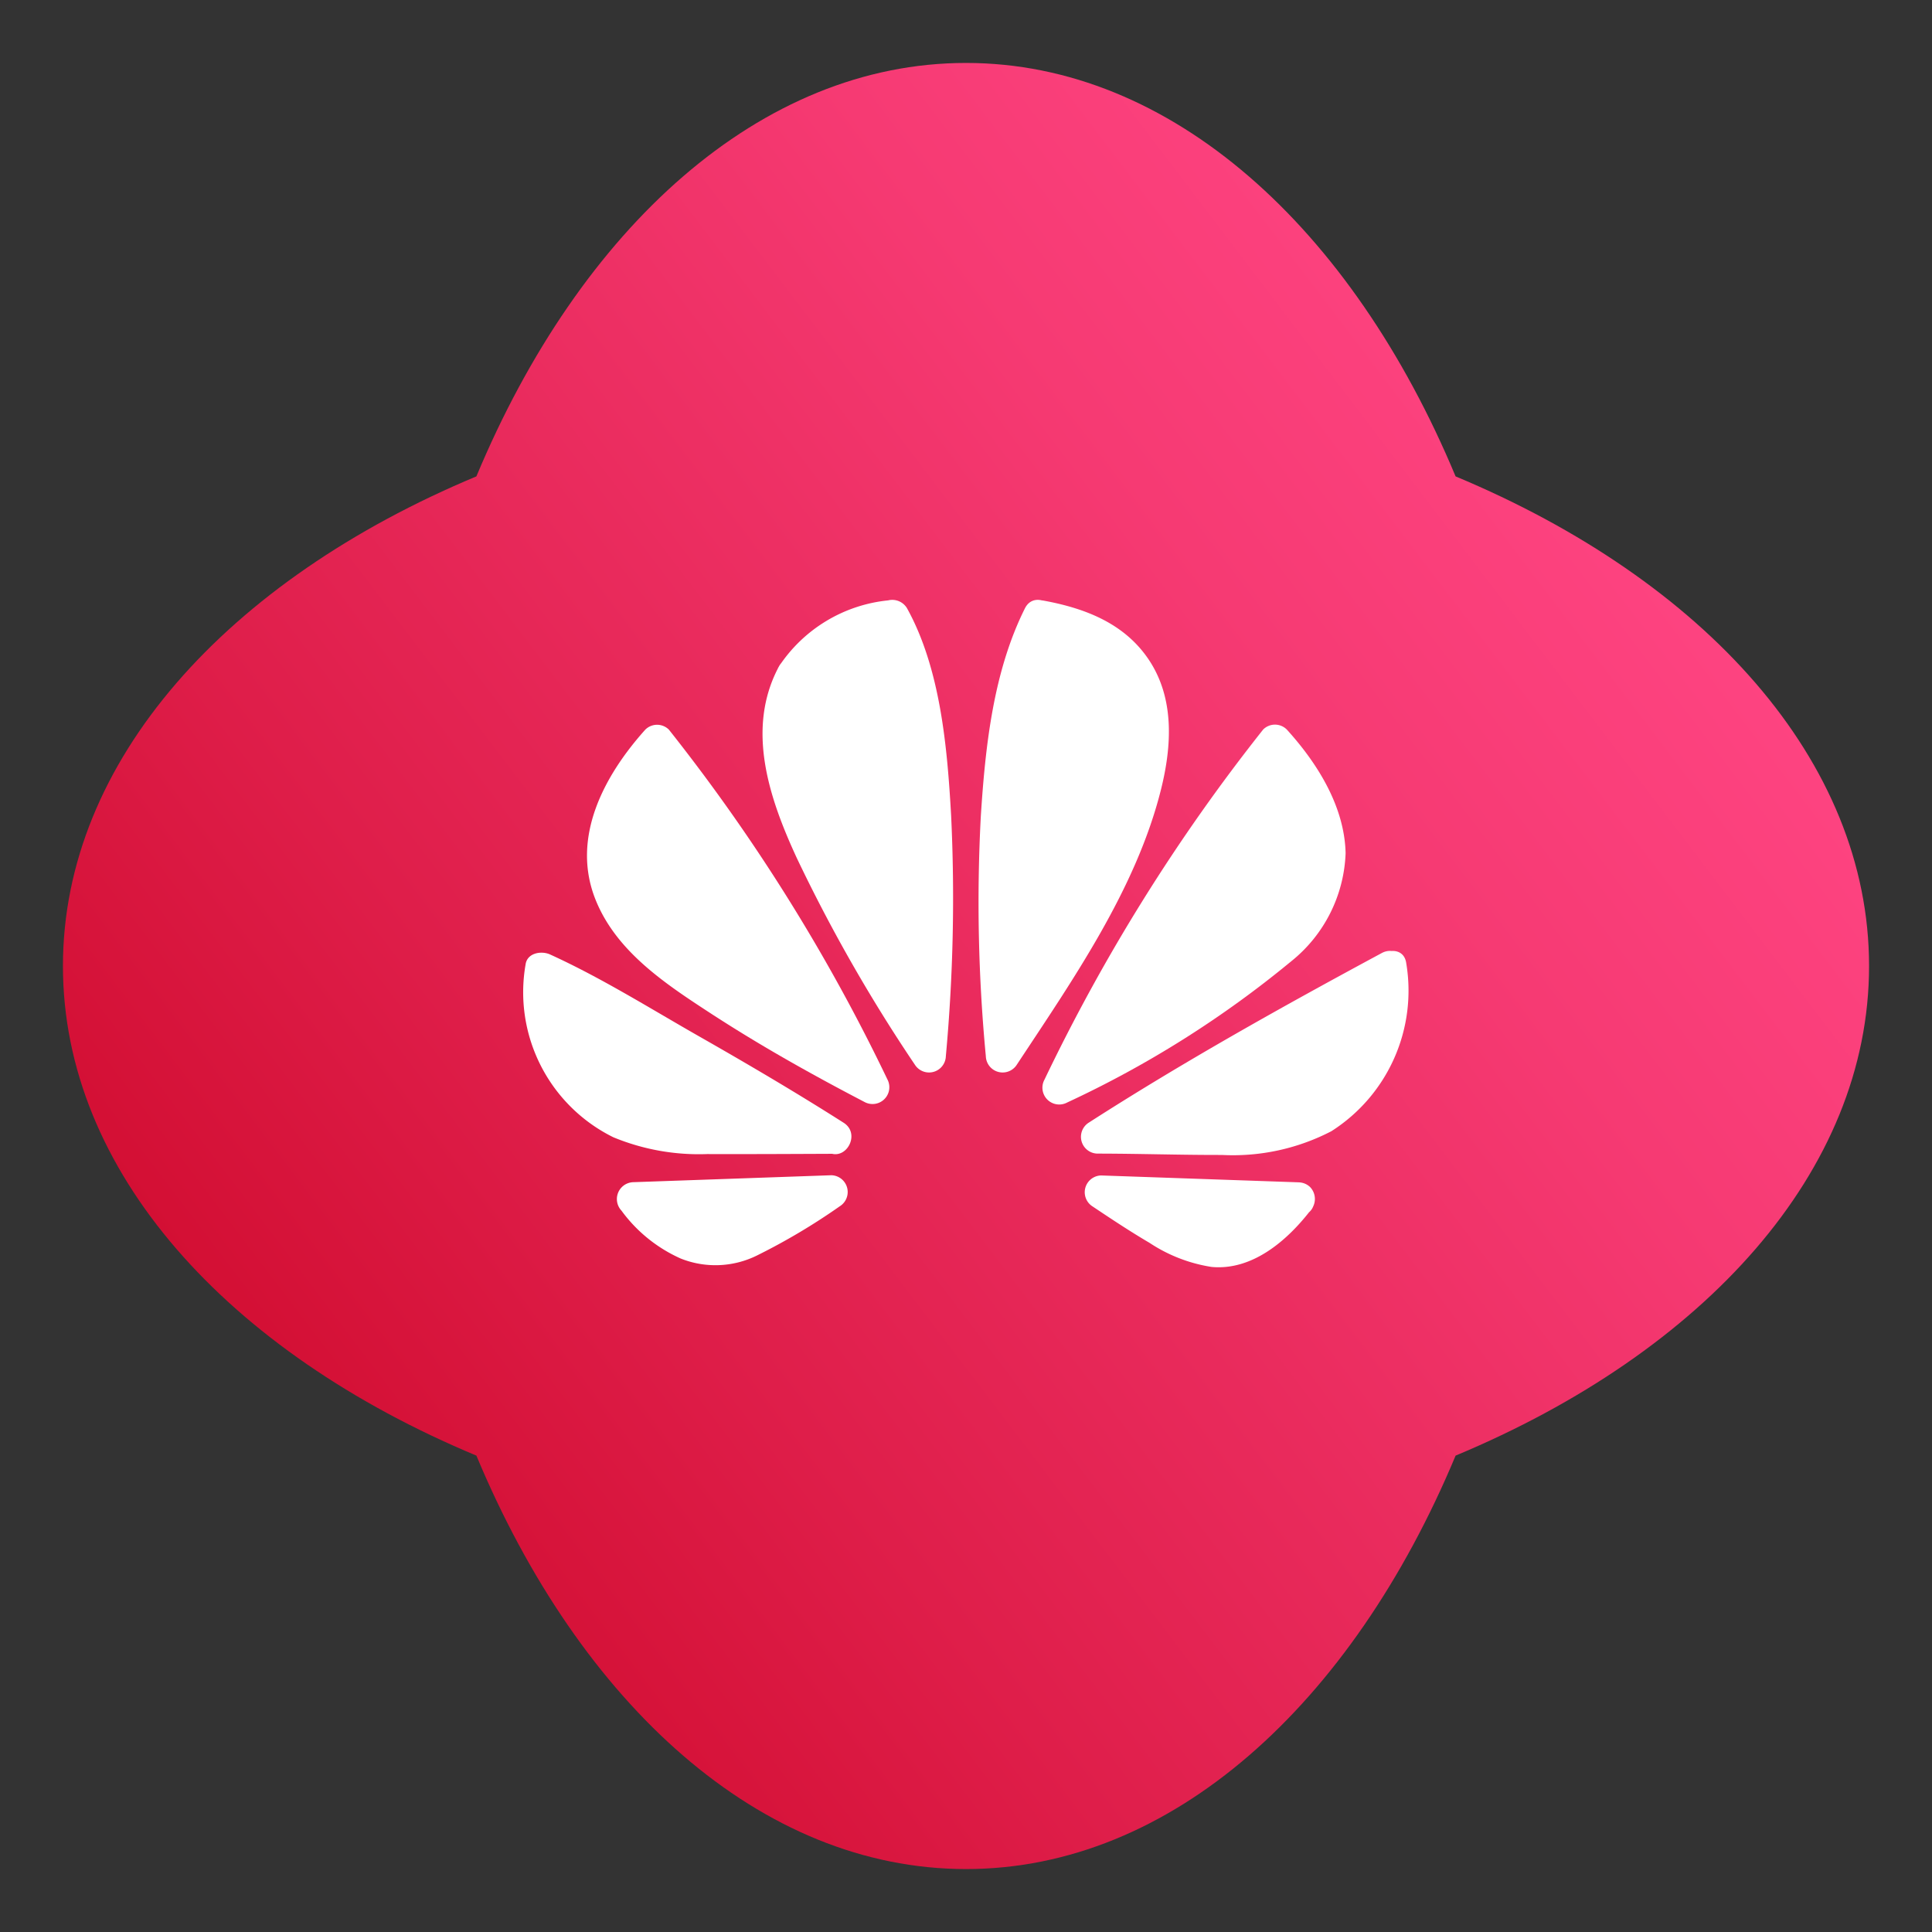
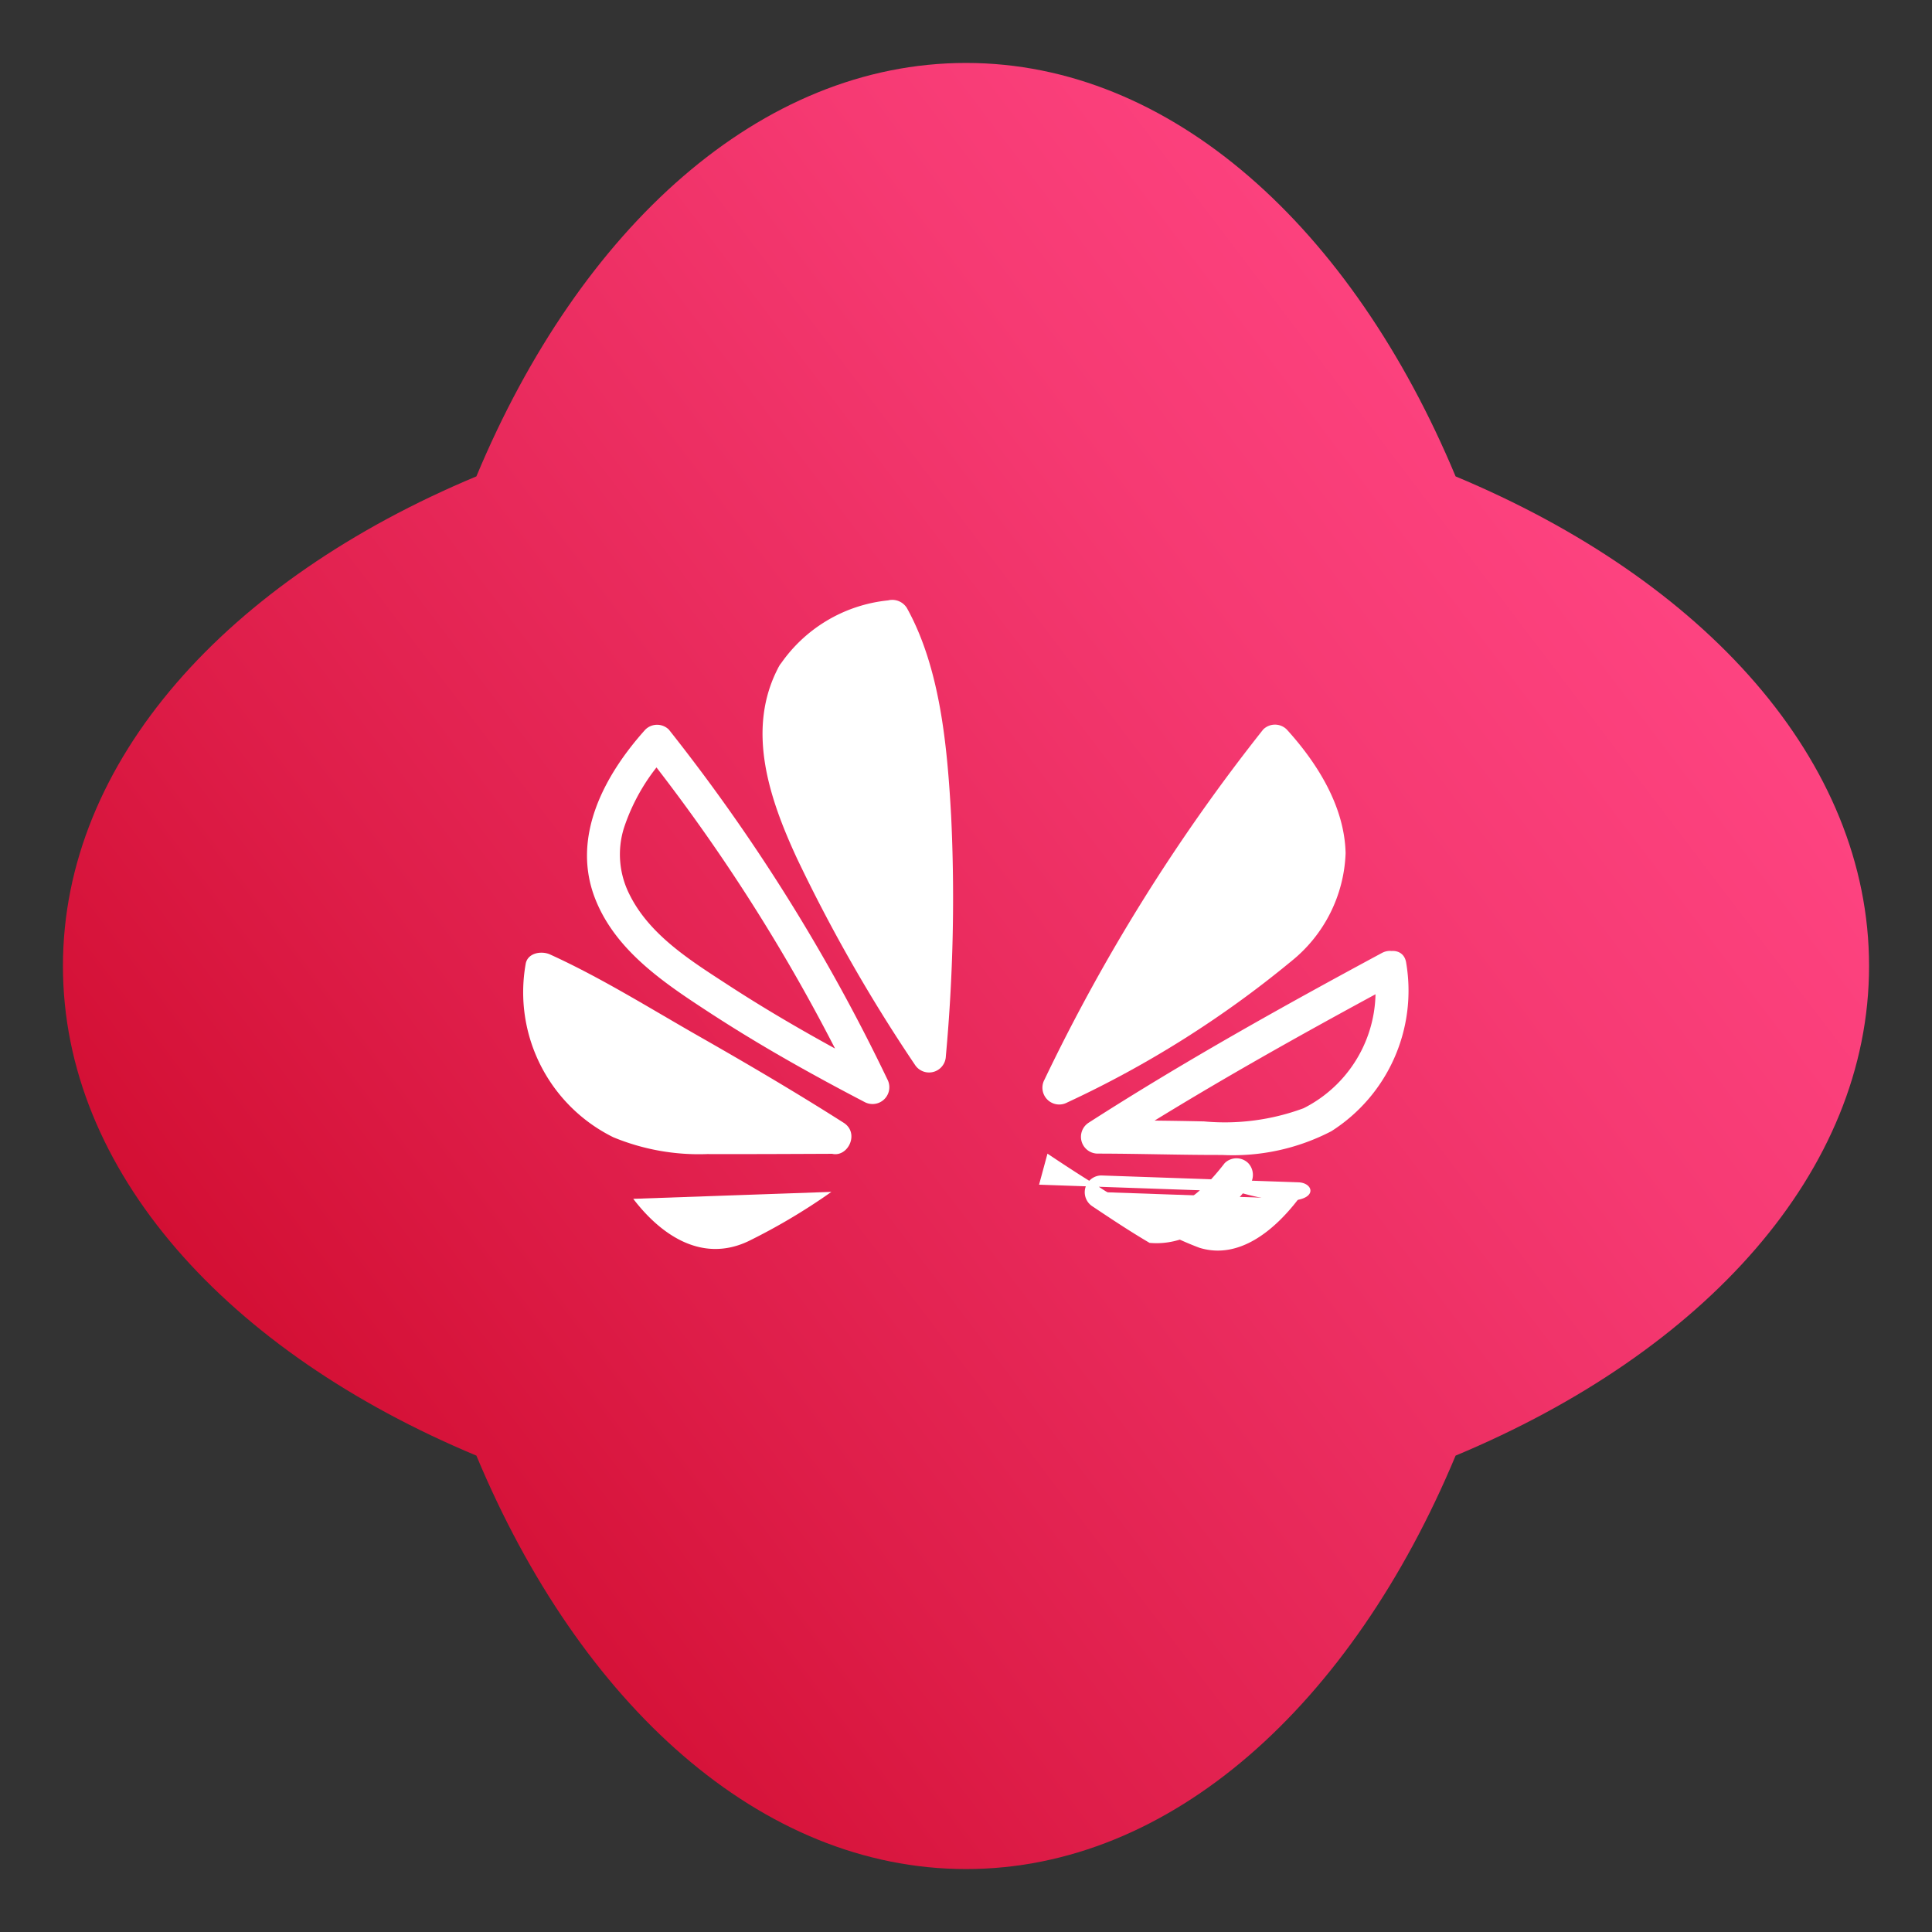
<svg xmlns="http://www.w3.org/2000/svg" width="39" height="39" id="Слой_3" data-name="Слой 3" viewBox="0 0 116 116">
  <rect x="0" y="0" width="116" height="116" fill="#333333" stroke="none" />
  <defs>
    <style>
      .cls-1 {
        fill: url(#Безымянный_градиент_17);
      }

      .cls-2 {
        fill: #fff;
      }
    </style>
    <linearGradient id="Безымянный_градиент_17" data-name="Безымянный градиент 17" x1="13.034" y1="92.185" x2="99.361" y2="26.555" gradientUnits="userSpaceOnUse">
      <stop offset="0" stop-color="#cf0a2c" />
      <stop offset="0.295" stop-color="#df1e4a" />
      <stop offset="0.76" stop-color="#f63a73" />
      <stop offset="1" stop-color="#ff4583" />
    </linearGradient>
  </defs>
  <path class="cls-1" d="M28.603,87.397C34.836,102.33,45.669,112.221,58,112.221S81.164,102.33,87.397,87.397C102.33,81.164,112.221,70.331,112.221,58s-9.892-23.164-24.825-29.397C81.164,13.671,70.331,3.779,58,3.779S34.836,13.671,28.603,28.603C13.671,34.836,3.779,45.669,3.779,58S13.671,81.164,28.603,87.397Z" />
  <g>
    <g>
      <path class="cls-2" d="M76.823,57.008c2.11-1.88,3.514-4.269,2.773-7.208a12.565,12.565,0,0,0-3.044-5.293A108.962,108.962,0,0,0,63.575,65.33C68.218,62.996,72.981,60.43,76.823,57.008Z" />
      <path class="cls-2" d="M77.53,57.715a8.719,8.719,0,0,0,3.262-6.492c-.066-2.81-1.699-5.405-3.534-7.424a1.004,1.004,0,0,0-1.414,0,110.947,110.947,0,0,0-13.133,21.026A1.009,1.009,0,0,0,64.08,66.193a62.298,62.298,0,0,0,13.45-8.479c.968-.852-.451-2.262-1.414-1.414-3.873,3.411-8.461,5.857-13.045,8.166l1.368,1.368a108.802,108.802,0,0,1,12.82-20.621H75.844c1.465,1.613,2.894,3.753,2.948,6.01.049,2.077-1.21,3.741-2.677,5.078C75.162,57.169,76.58,58.581,77.53,57.715Z" />
    </g>
    <g>
-       <path class="cls-2" d="M62.403,37.029c-.07.137-.139.275-.205.41a18.019,18.019,0,0,0-.993,2.83,36.661,36.661,0,0,0-1.015,5.41,88.388,88.388,0,0,0,.002,17.737c.813-1.229,1.613-2.467,2.382-3.723,2.638-4.304,5.738-9.156,6.509-14.239a7.342,7.342,0,0,0-.888-5.218C66.854,38.132,64.697,37.433,62.403,37.029Z" />
-       <path class="cls-2" d="M61.539,36.524c-1.905,3.809-2.382,8.304-2.65,12.499a97.756,97.756,0,0,0,.302,14.393,1.009,1.009,0,0,0,1.863.505c3.353-5.083,7.157-10.531,8.653-16.516.654-2.618.826-5.499-.758-7.834-1.464-2.157-3.811-3.052-6.281-3.507-1.258-.232-1.798,1.696-.532,1.929,2.26.416,4.48,1.15,5.537,3.377,1.123,2.364.301,5.252-.527,7.582-1.77,4.98-4.926,9.574-7.819,13.96l1.863.505a100.644,100.644,0,0,1-.356-13.434c.206-4.12.555-8.698,2.431-12.448C63.84,36.386,62.116,35.372,61.539,36.524Z" />
-     </g>
+       </g>
    <g>
-       <path class="cls-2" d="M83.467,58.087C77.513,61.292,71.57,64.601,65.881,68.264q1.771.002,3.542.002c2.93-.001,6.227.428,9.011-.712A8.778,8.778,0,0,0,83.467,58.087Z" />
      <path class="cls-2" d="M82.962,57.223c-5.964,3.213-11.883,6.515-17.585,10.178a1.008,1.008,0,0,0,.505,1.863c2.495.002,4.991.086,7.485.081a12.822,12.822,0,0,0,6.566-1.423A10.002,10.002,0,0,0,84.431,57.821c-.179-1.269-2.106-.729-1.929.532A7.855,7.855,0,0,1,78.27,66.54a13.626,13.626,0,0,1-5.981.791c-2.137-.048-4.27-.065-6.407-.067l.505,1.863c5.702-3.663,11.621-6.965,17.585-10.178C85.105,58.34,84.096,56.612,82.962,57.223Z" />
    </g>
    <g>
      <path class="cls-2" d="M77.961,71.988l-.218-.008-11.634-.405c.536.359,1.073.716,1.618,1.061a18.745,18.745,0,0,0,4.297,2.285C74.385,75.644,76.507,73.889,77.961,71.988Z" />
-       <path class="cls-2" d="M77.961,70.988q-5.926-.206-11.852-.412a1.008,1.008,0,0,0-.505,1.863c1.122.751,2.252,1.5,3.416,2.184a9.336,9.336,0,0,0,3.722,1.445c2.442.231,4.53-1.572,5.926-3.373a1.033,1.033,0,0,0,0-1.414,1.006,1.006,0,0,0-1.414,0c-1.052,1.356-2.685,3.12-4.603,2.768a9.252,9.252,0,0,1-2.989-1.374c-1.032-.629-2.044-1.291-3.048-1.963l-.505,1.863q5.926.206,11.852.412C79.248,73.032,79.246,71.032,77.961,70.988Z" />
+       <path class="cls-2" d="M77.961,70.988q-5.926-.206-11.852-.412a1.008,1.008,0,0,0-.505,1.863c1.122.751,2.252,1.5,3.416,2.184c2.442.231,4.53-1.572,5.926-3.373a1.033,1.033,0,0,0,0-1.414,1.006,1.006,0,0,0-1.414,0c-1.052,1.356-2.685,3.12-4.603,2.768a9.252,9.252,0,0,1-2.989-1.374c-1.032-.629-2.044-1.291-3.048-1.963l-.505,1.863q5.926.206,11.852.412C79.248,73.032,79.246,71.032,77.961,70.988Z" />
    </g>
    <g>
-       <path class="cls-2" d="M43.341,60.088c2.166,1.413,4.409,2.708,6.679,3.946.792.432,1.591.852,2.391,1.269a108.967,108.967,0,0,0-12.958-20.788,11.546,11.546,0,0,0-3.261,6.562l.001.005C36.193,55.465,40.036,57.932,43.341,60.088Z" />
      <path class="cls-2" d="M42.837,60.951c2.929,1.899,5.976,3.601,9.07,5.214a1.009,1.009,0,0,0,1.368-1.368,110.944,110.944,0,0,0-13.115-20.99,1.005,1.005,0,0,0-1.414,0c-2.479,2.761-4.47,6.474-3,10.182,1.27,3.203,4.326,5.159,7.091,6.963,1.081.705,2.085-1.026,1.01-1.727-2.251-1.468-4.811-3.019-6.047-5.512a5.32,5.32,0,0,1-.338-3.999,11.896,11.896,0,0,1,2.7-4.493H38.746A108.797,108.797,0,0,1,51.548,65.807l1.368-1.368c-3.094-1.613-6.141-3.315-9.07-5.214C42.763,58.522,41.759,60.253,42.837,60.951Z" />
    </g>
    <g>
      <path class="cls-2" d="M50.149,68.276c-3.685-2.352-7.489-4.527-11.297-6.667q-2.751-1.546-5.522-3.054c-.226-.123-.512-.248-.81-.384A8.708,8.708,0,0,0,33.62,64.074c1.843,3.05,4.764,4.2,8.145,4.215,1.971.009,3.942.001,5.913-.005Q48.913,68.281,50.149,68.276Z" />
      <path class="cls-2" d="M50.654,67.412c-2.839-1.807-5.739-3.513-8.662-5.178-2.943-1.676-5.882-3.524-8.966-4.927-.511-.233-1.37-.104-1.469.598A9.707,9.707,0,0,0,36.826,68.283,13.432,13.432,0,0,0,42.46,69.292c2.563.007,5.126-.006,7.689-.017a1.001,1.001,0,0,0,0-2q-3.149.012-6.297.018a16.957,16.957,0,0,1-5.369-.496,7.63,7.63,0,0,1-4.997-8.362l-1.469.598c3.084,1.403,6.022,3.251,8.966,4.927,2.924,1.665,5.824,3.372,8.663,5.178C50.733,69.832,51.738,68.102,50.654,67.412Z" />
    </g>
    <g>
      <path class="cls-2" d="M47.631,40.521c-2.179,3.779.17,8.699,1.886,12.181,1.318,2.675,2.82,5.26,4.395,7.79q.918,1.475,1.877,2.924c.3-3.558.48-7.127.437-10.698a47.881,47.881,0,0,0-1.59-13.018,14.528,14.528,0,0,0-.934-2.482c-.035-.07-.077-.137-.114-.206C51.175,37.371,48.915,38.294,47.631,40.521Z" />
      <path class="cls-2" d="M46.768,40.016c-2.009,3.749-.582,7.925,1.081,11.518a96.095,96.095,0,0,0,7.078,12.387,1.009,1.009,0,0,0,1.863-.505,104.027,104.027,0,0,0,.317-14.448c-.231-4.08-.634-8.818-2.655-12.46a1.033,1.033,0,0,0-1.129-.46,8.929,8.929,0,0,0-6.554,3.967c-.677,1.099,1.052,2.104,1.727,1.009,1.195-1.94,3.197-2.7,5.359-3.048l-1.129-.46a18.965,18.965,0,0,1,1.714,5.641,47.241,47.241,0,0,1,.714,6.749,107.709,107.709,0,0,1-.363,13.508l1.863-.505a101.148,101.148,0,0,1-6.43-11.035c-1.57-3.205-3.597-7.364-1.728-10.851C49.102,39.891,47.377,38.88,46.768,40.016Z" />
    </g>
    <g>
      <path class="cls-2" d="M44.928,74.526a36.638,36.638,0,0,0,4.99-2.964l-11.897.417C39.692,74.165,42.148,75.839,44.928,74.526Z" />
-       <path class="cls-2" d="M45.432,75.39a37.949,37.949,0,0,0,4.99-2.964,1.008,1.008,0,0,0-.505-1.863l-11.897.417a1.014,1.014,0,0,0-.707,1.707,8.895,8.895,0,0,0,3.558,2.877,5.625,5.625,0,0,0,4.561-.174,1.007,1.007,0,0,0,.359-1.368,1.024,1.024,0,0,0-1.368-.359c-2.299,1.034-4.348-.656-5.695-2.391l-.707,1.707,11.897-.417-.505-1.863a37.973,37.973,0,0,1-4.99,2.964C43.262,74.218,44.276,75.943,45.432,75.39Z" />
    </g>
  </g>
</svg>